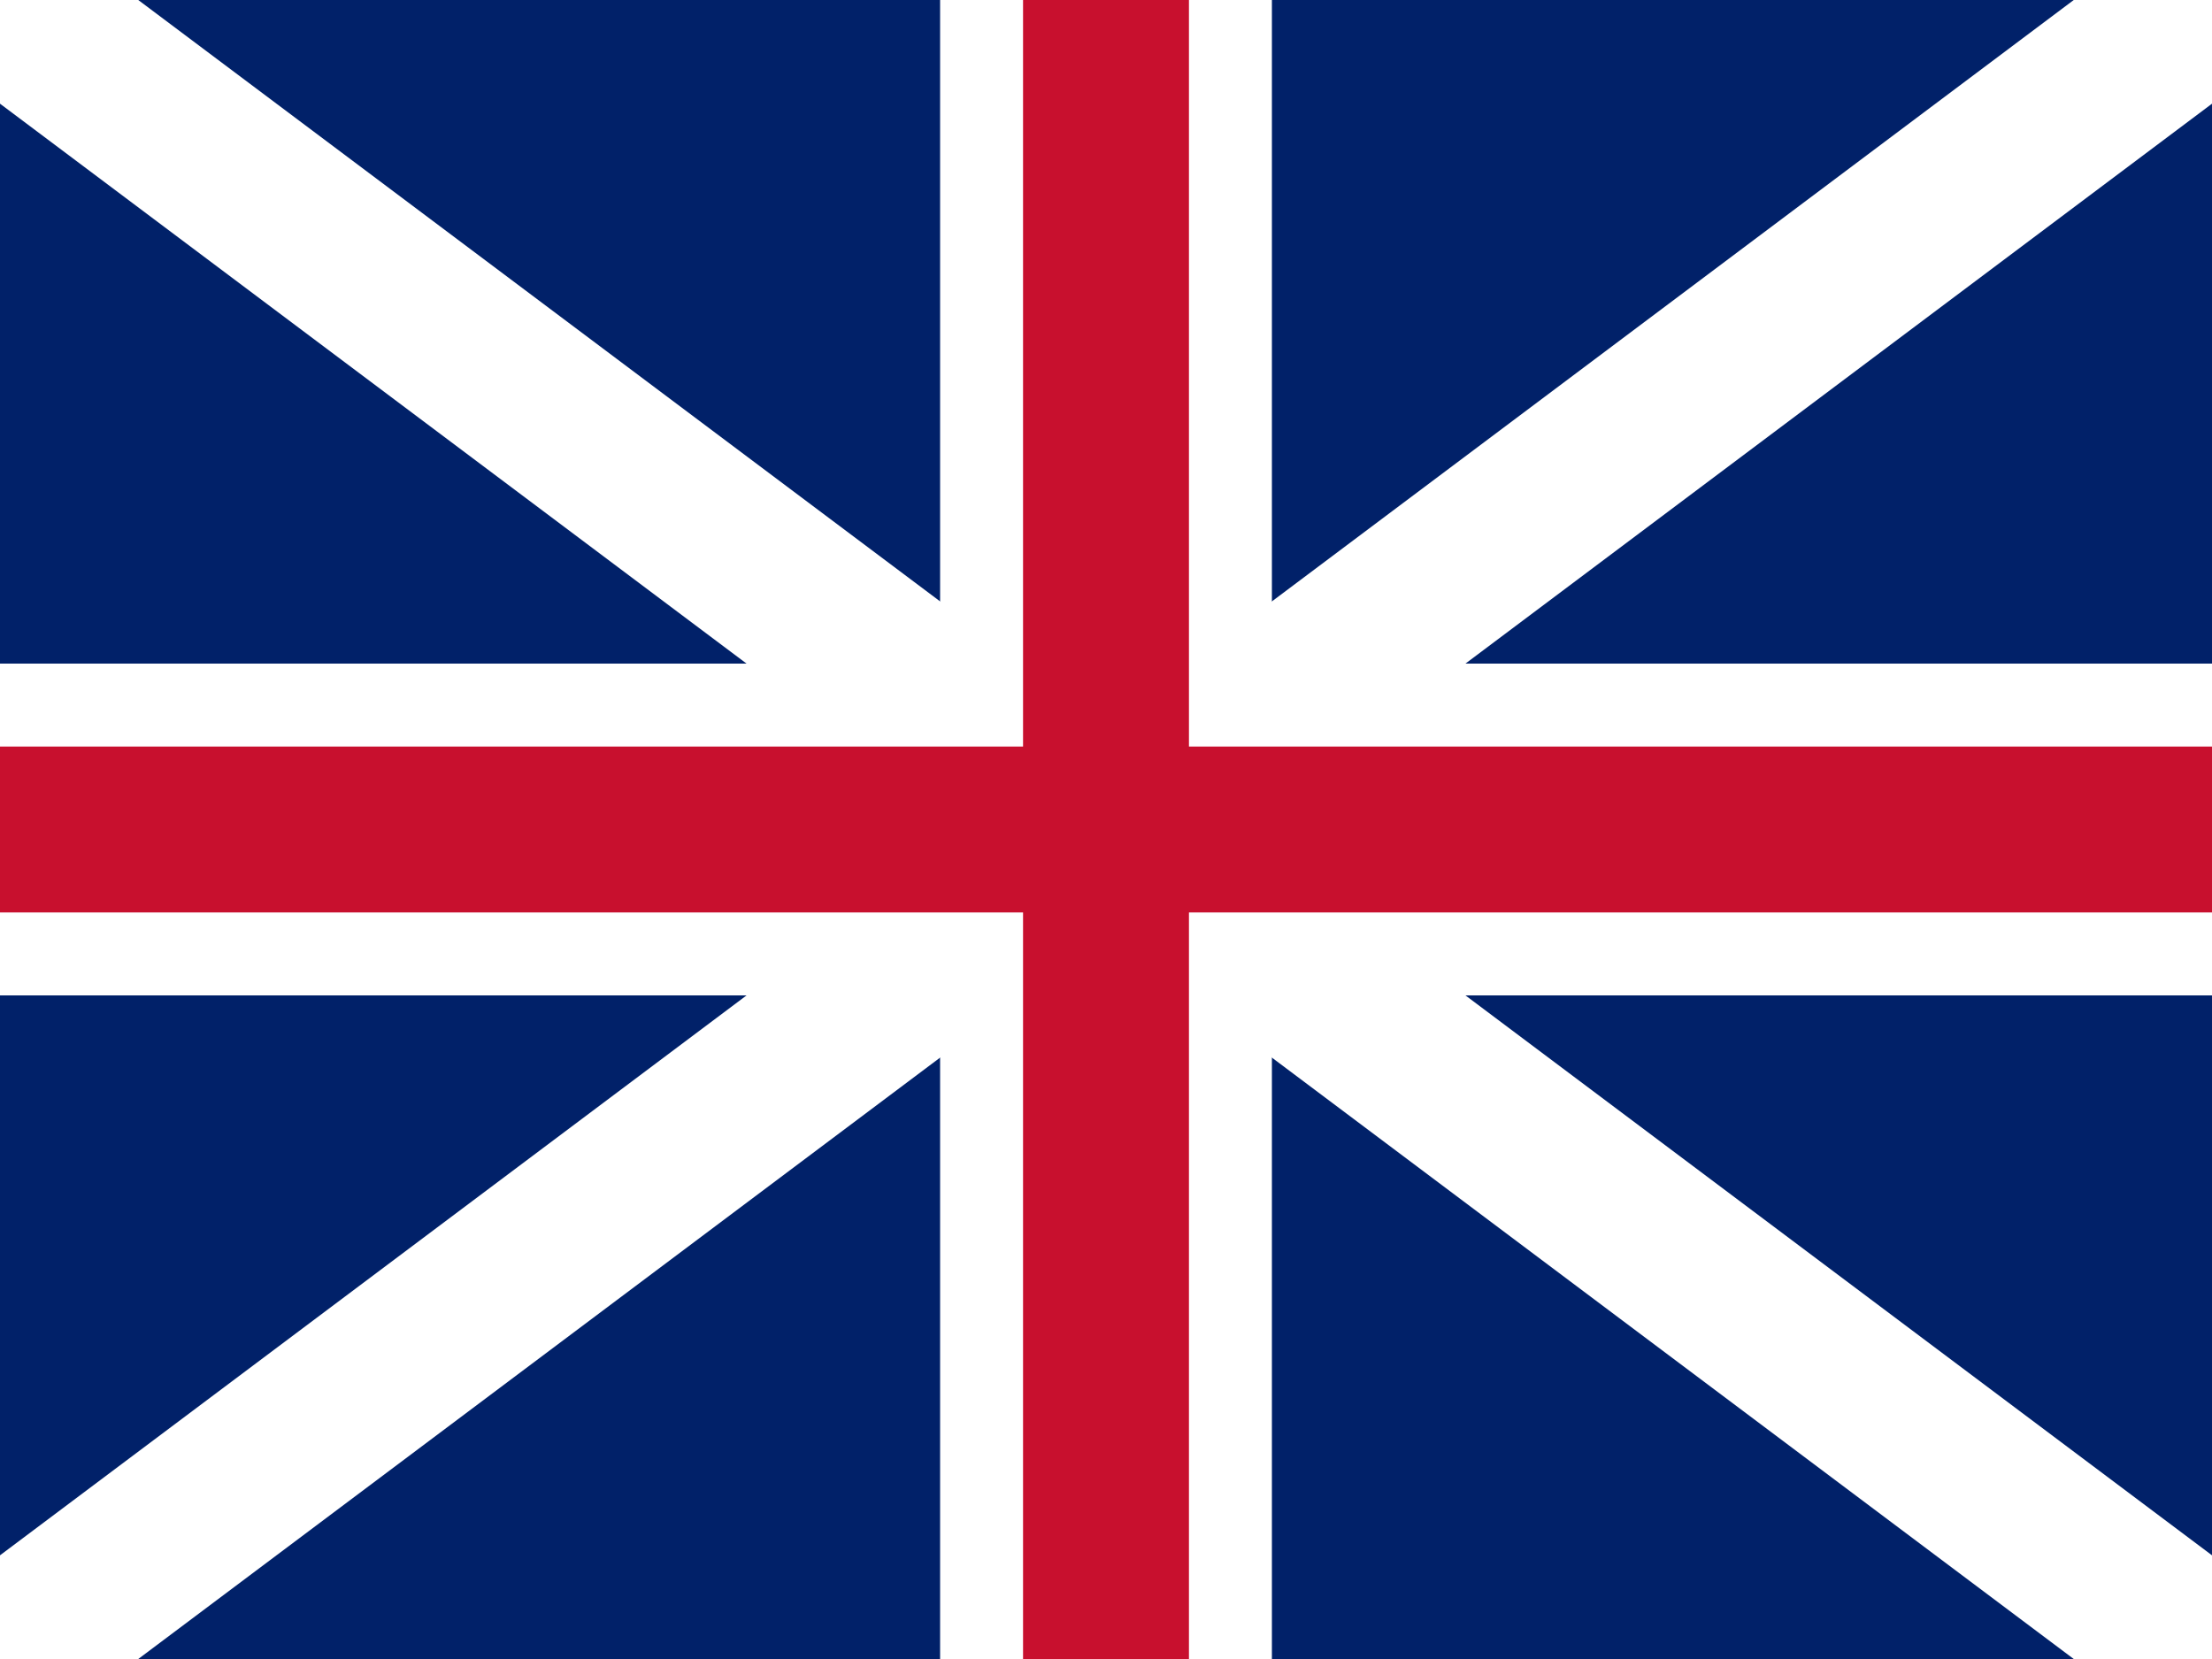
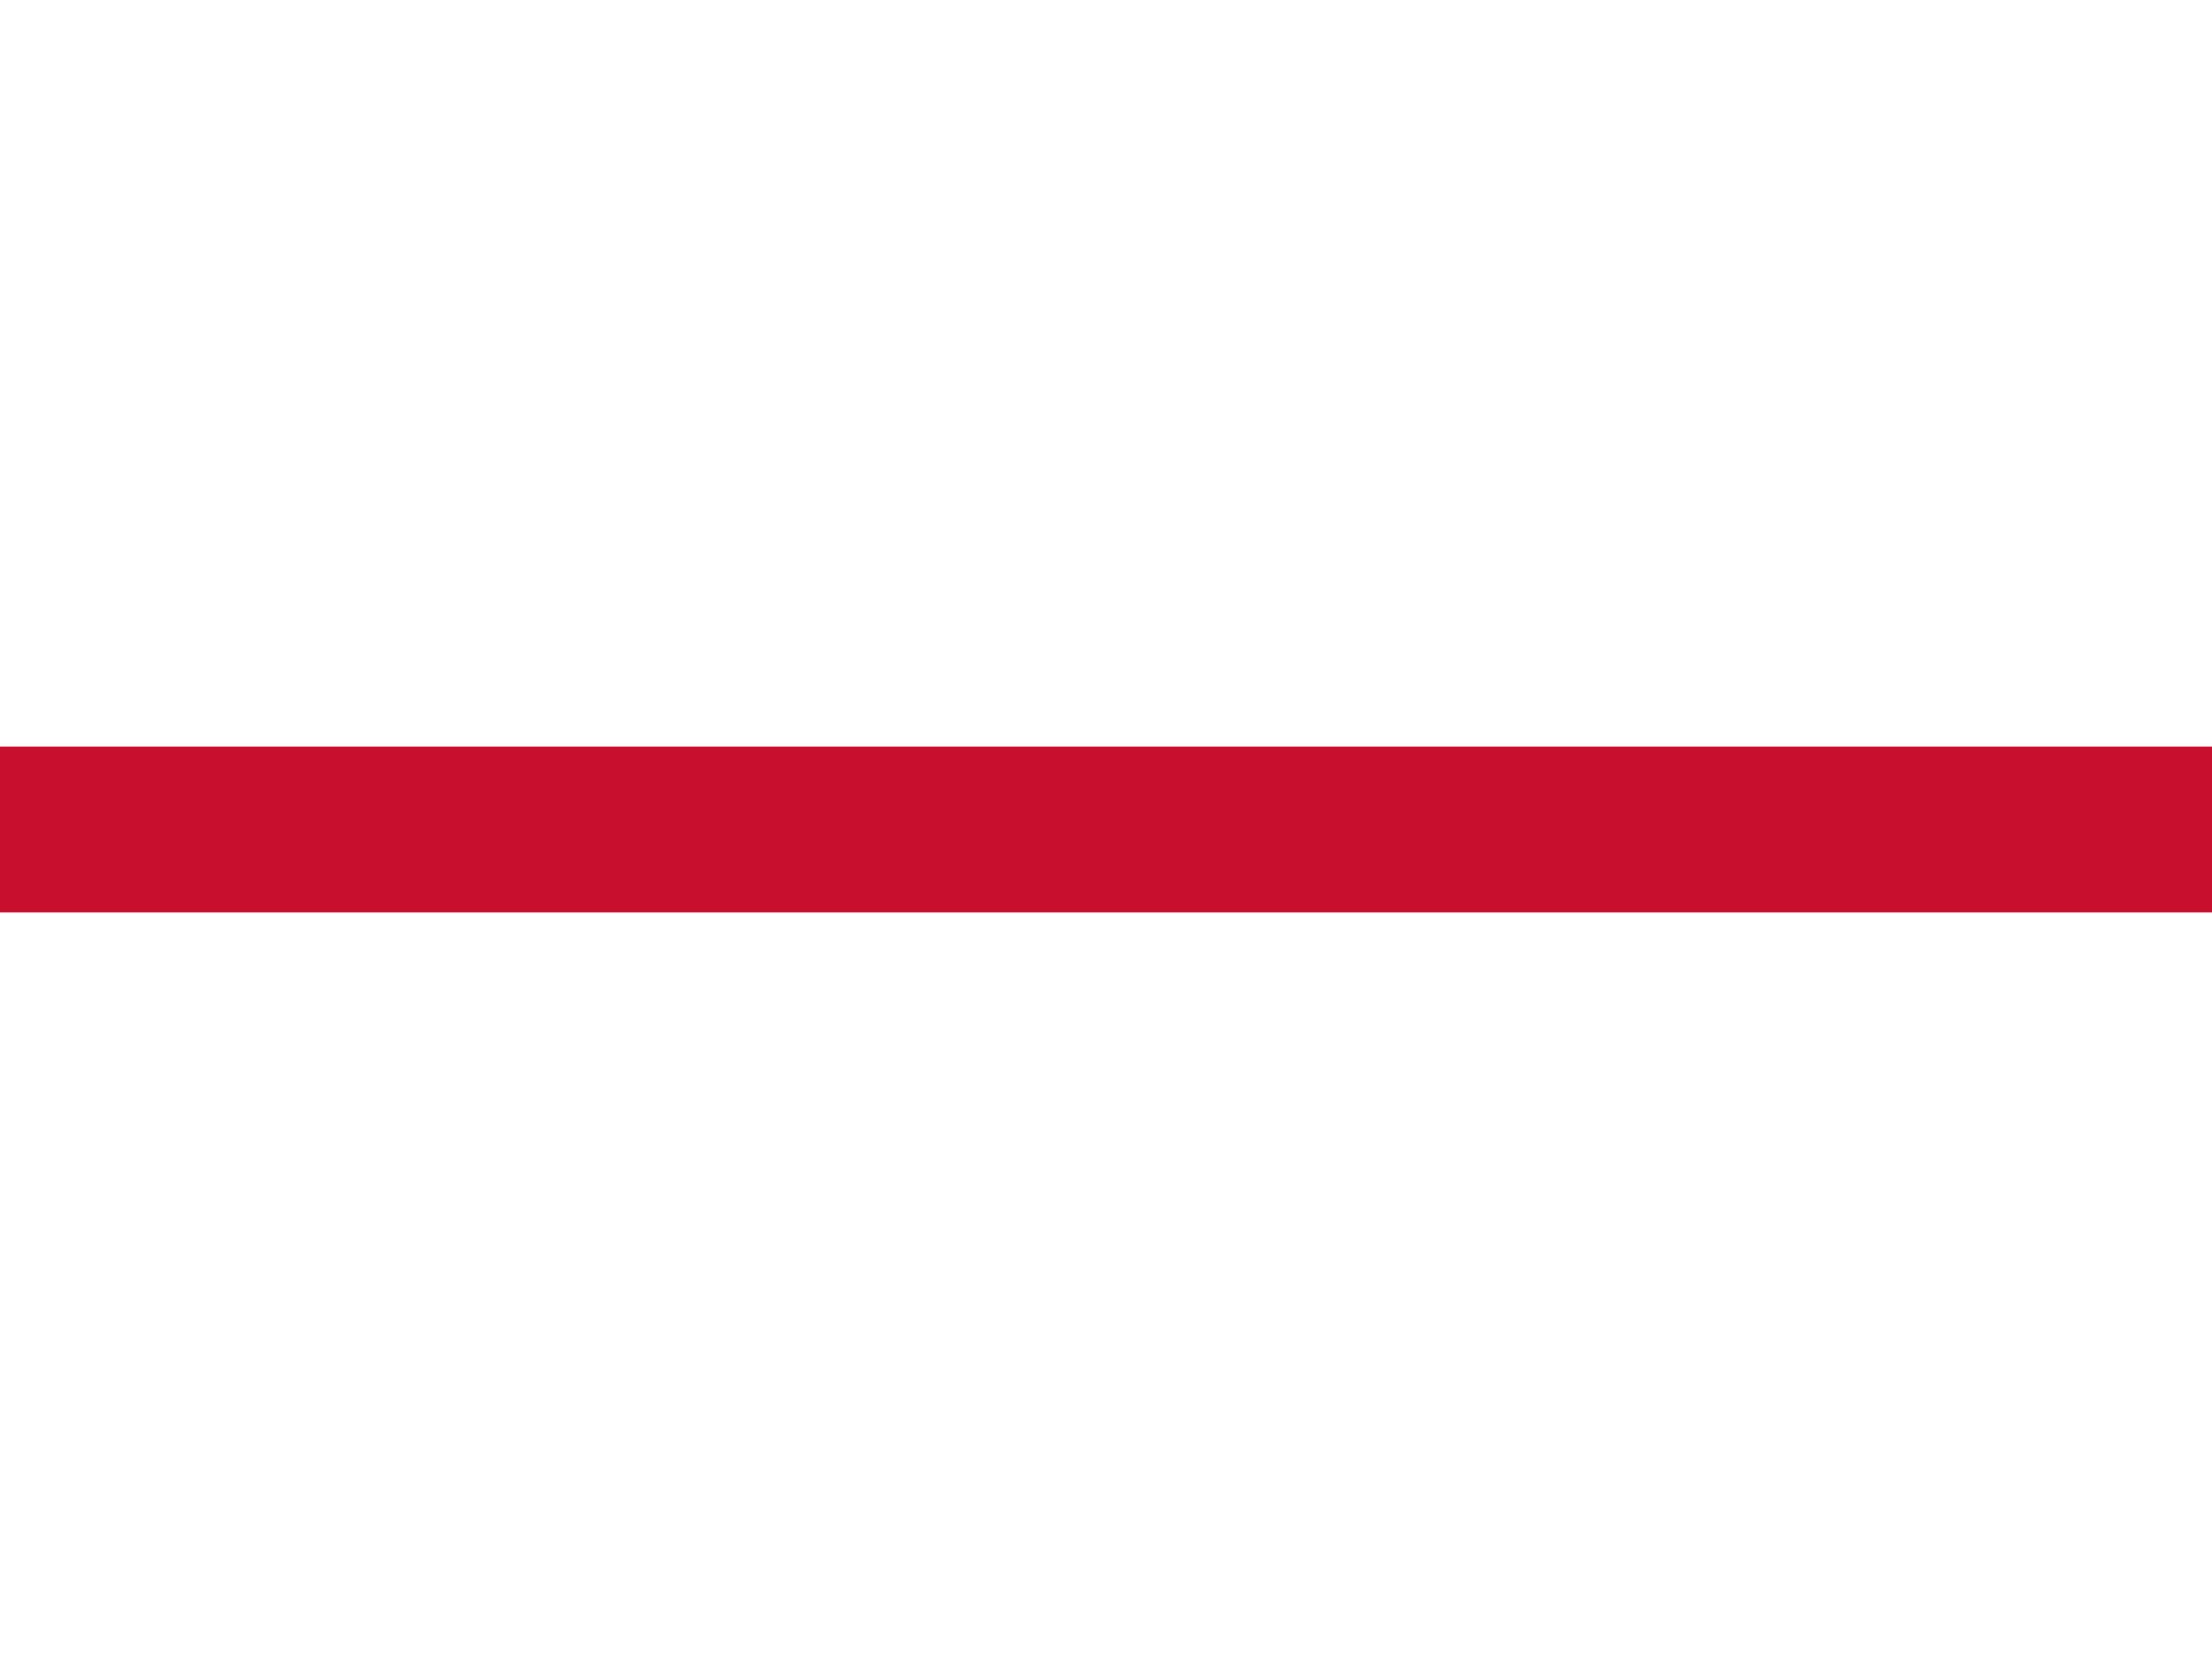
<svg xmlns="http://www.w3.org/2000/svg" viewBox="0 0 4 3">
-   <rect width="4" height="3" fill="#012169" />
  <g stroke="#FFF" stroke-width="0.3">
    <line x1="0" y1="0" x2="4" y2="3" />
    <line x1="4" y1="0" x2="0" y2="3" />
  </g>
-   <rect x="1.7" width="0.6" height="3" fill="#FFF" />
  <rect y="1.2" width="4" height="0.6" fill="#FFF" />
-   <rect x="1.85" width="0.3" height="3" fill="#C8102E" />
  <rect y="1.35" width="4" height="0.3" fill="#C8102E" />
</svg>